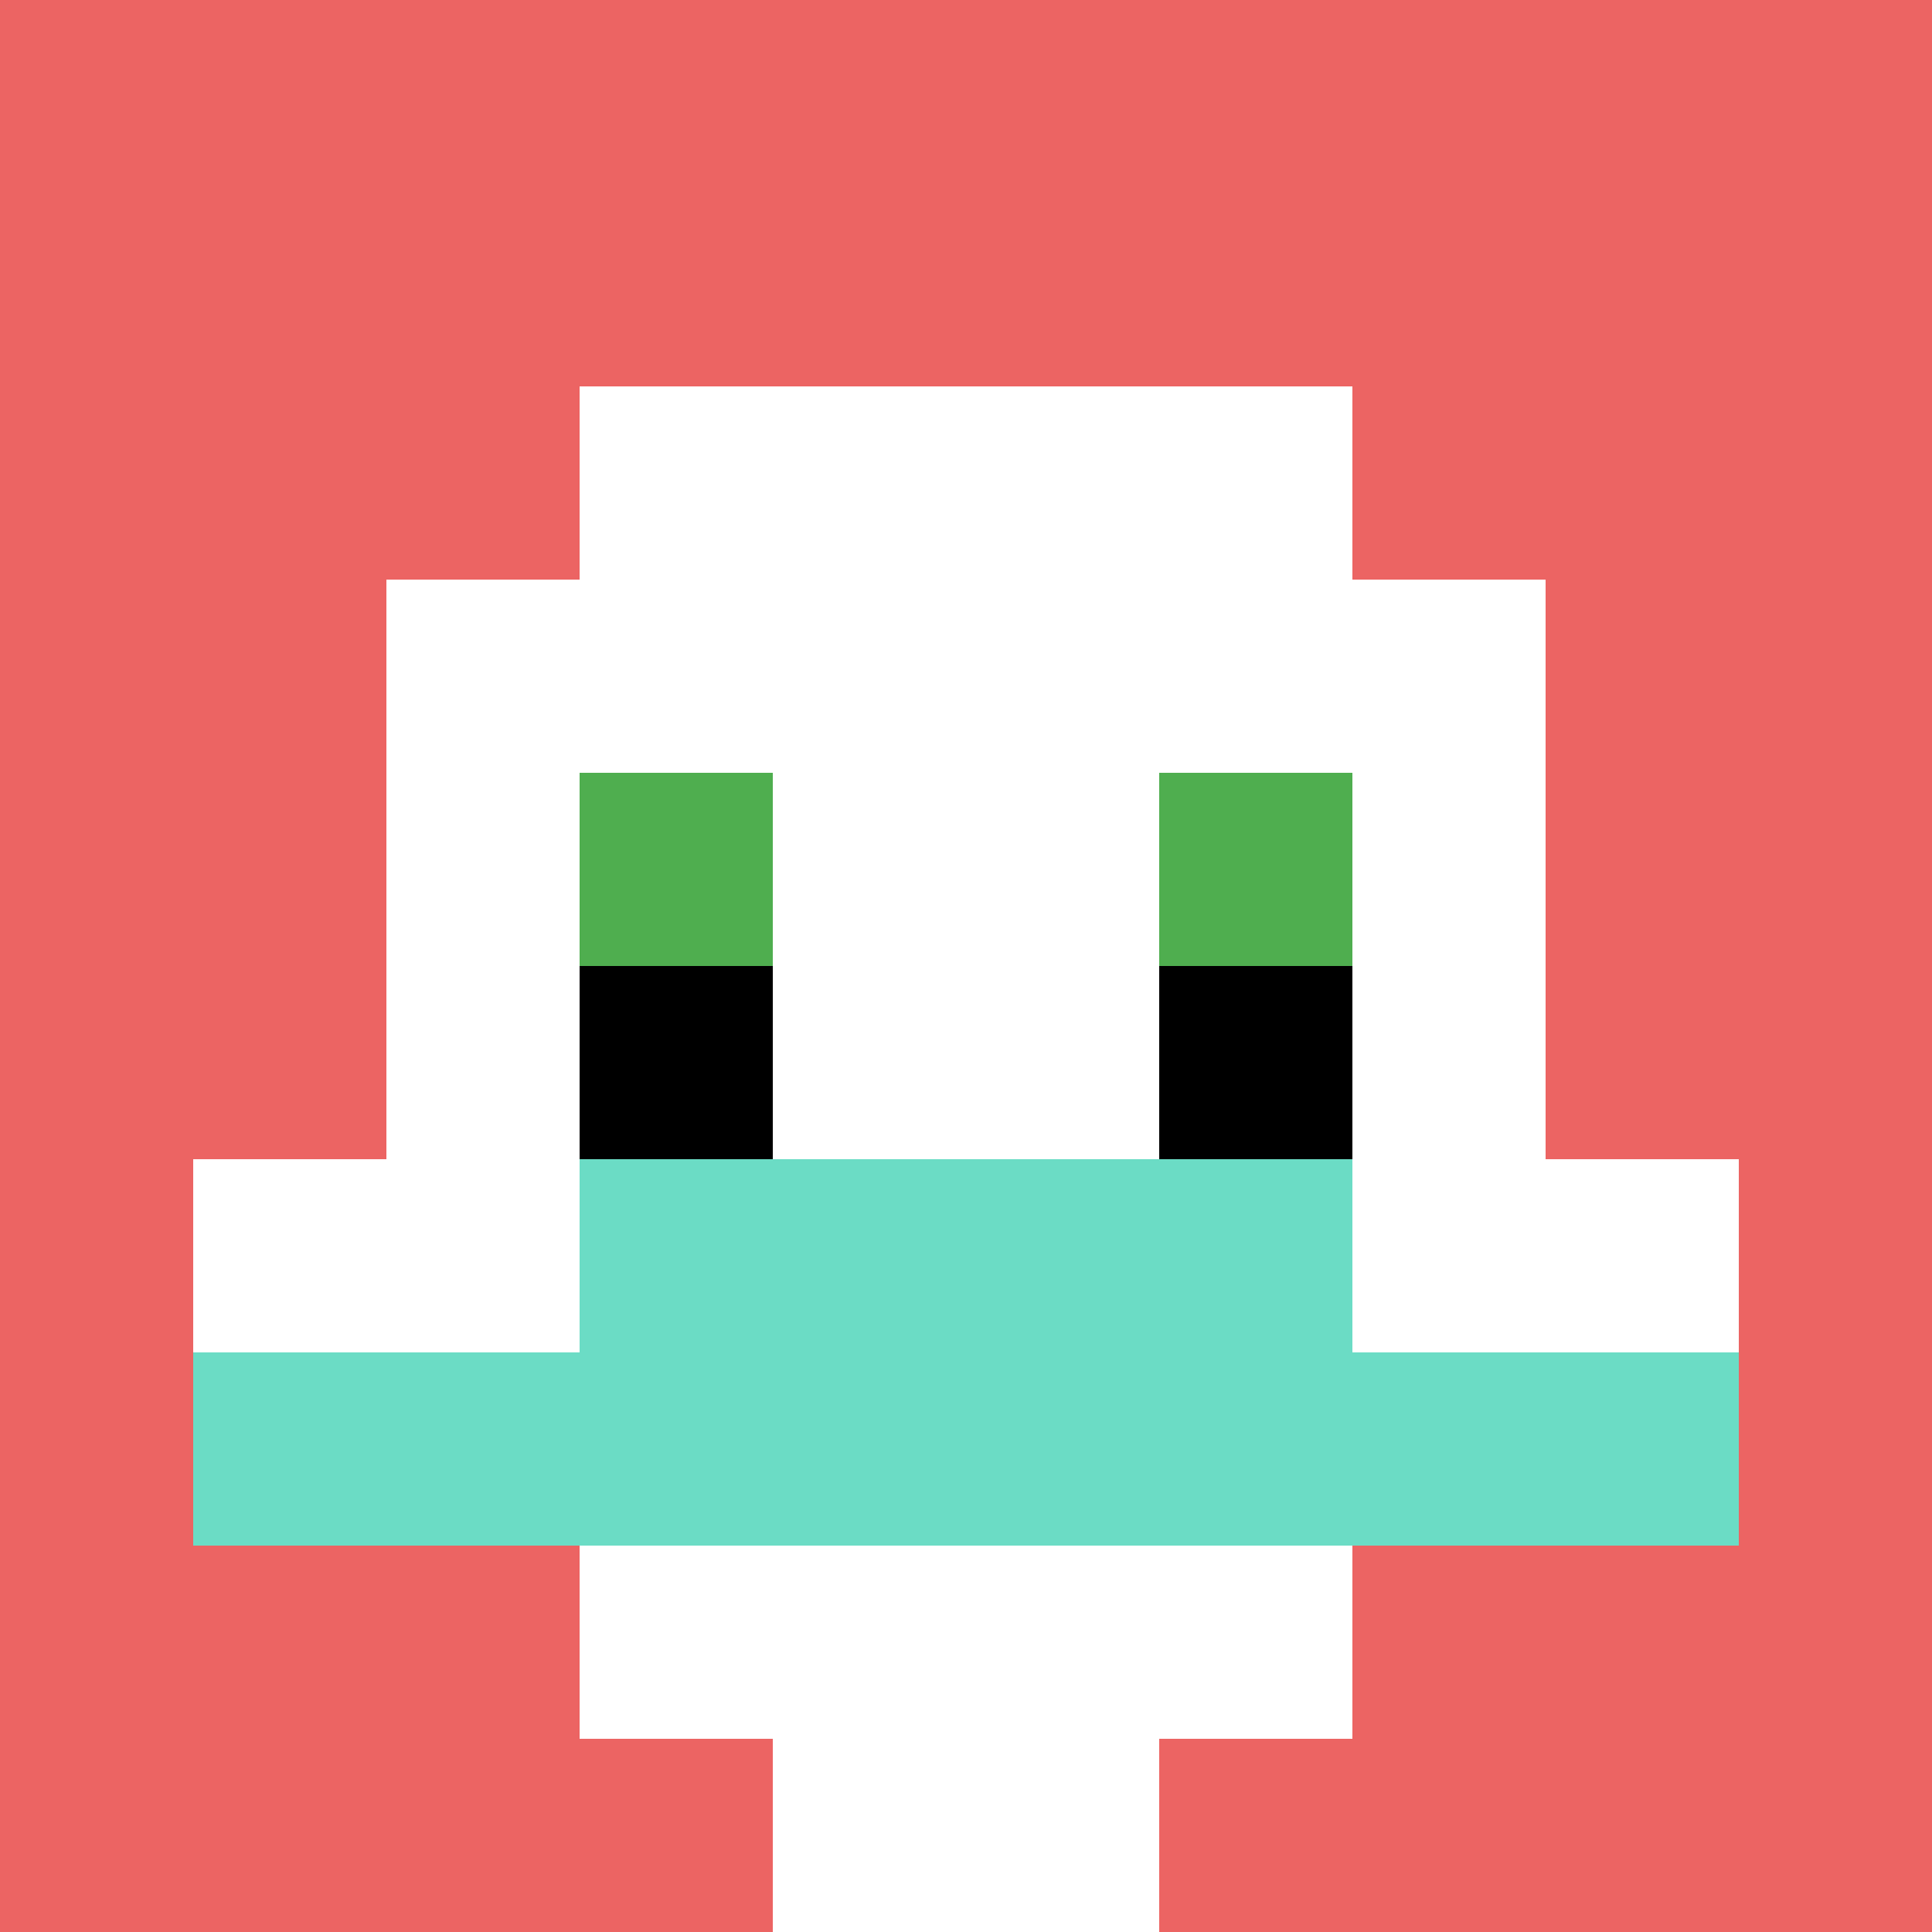
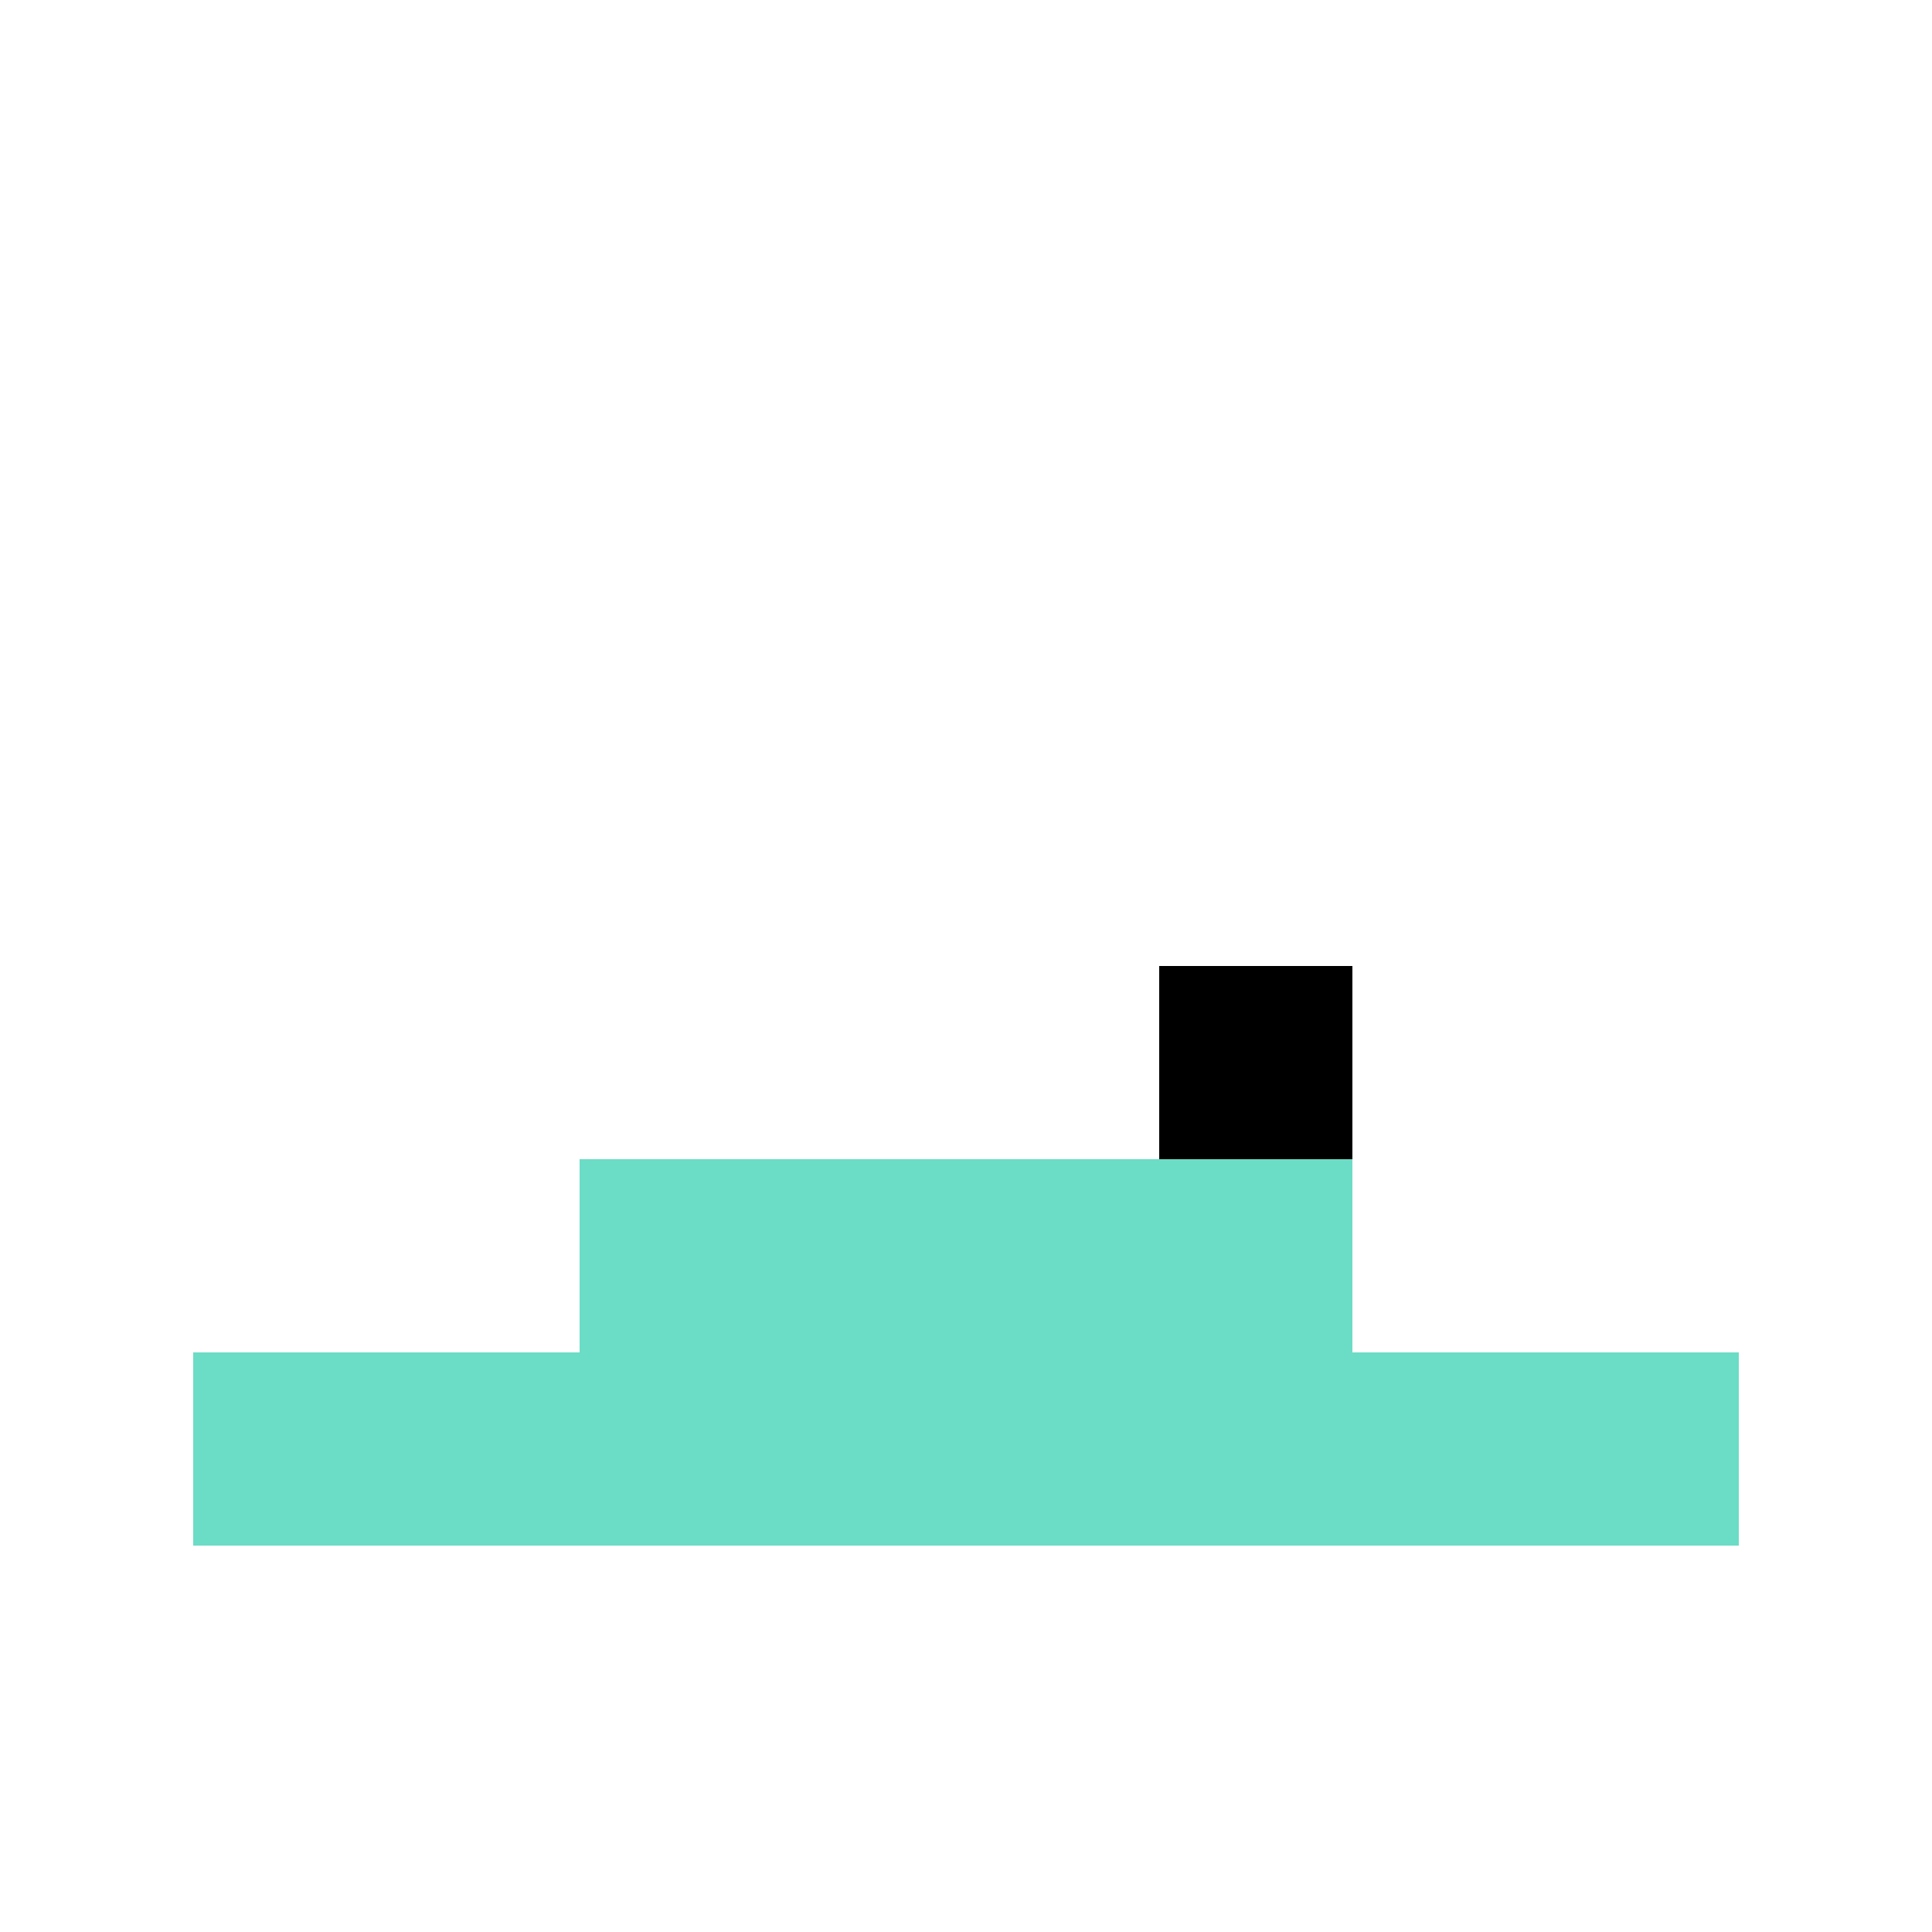
<svg xmlns="http://www.w3.org/2000/svg" version="1.1" width="940" height="940">
  <title>'goose-pfp-276999' by Dmitri Cherniak</title>
  <desc>seed=276999
backgroundColor=#ffffff
padding=20
innerPadding=0
timeout=500
dimension=1
border=false
Save=function(){return n.handleSave()}
frame=50

Rendered at Sun Sep 15 2024 21:21:20 GMT-0300 (hora estándar de Argentina)
Generated in &lt;1ms
</desc>
  <defs />
  <rect width="100%" height="100%" fill="#ffffff" />
  <g>
    <g id="0-0">
-       <rect x="0" y="0" height="940" width="940" fill="#EC6463" />
      <g>
        <rect id="0-0-3-2-4-7" x="282" y="188" width="376" height="658" fill="#ffffff" />
        <rect id="0-0-2-3-6-5" x="188" y="282" width="564" height="470" fill="#ffffff" />
        <rect id="0-0-4-8-2-2" x="376" y="752" width="188" height="188" fill="#ffffff" />
        <rect id="0-0-1-6-8-1" x="94" y="564" width="752" height="94" fill="#ffffff" />
        <rect id="0-0-1-7-8-1" x="94" y="658" width="752" height="94" fill="#6BDCC5" />
        <rect id="0-0-3-6-4-2" x="282" y="564" width="376" height="188" fill="#6BDCC5" />
-         <rect id="0-0-3-4-1-1" x="282" y="376" width="94" height="94" fill="#4FAE4F" />
-         <rect id="0-0-6-4-1-1" x="564" y="376" width="94" height="94" fill="#4FAE4F" />
-         <rect id="0-0-3-5-1-1" x="282" y="470" width="94" height="94" fill="#000000" />
        <rect id="0-0-6-5-1-1" x="564" y="470" width="94" height="94" fill="#000000" />
      </g>
      <rect x="0" y="0" stroke="white" stroke-width="0" height="940" width="940" fill="none" />
    </g>
  </g>
</svg>